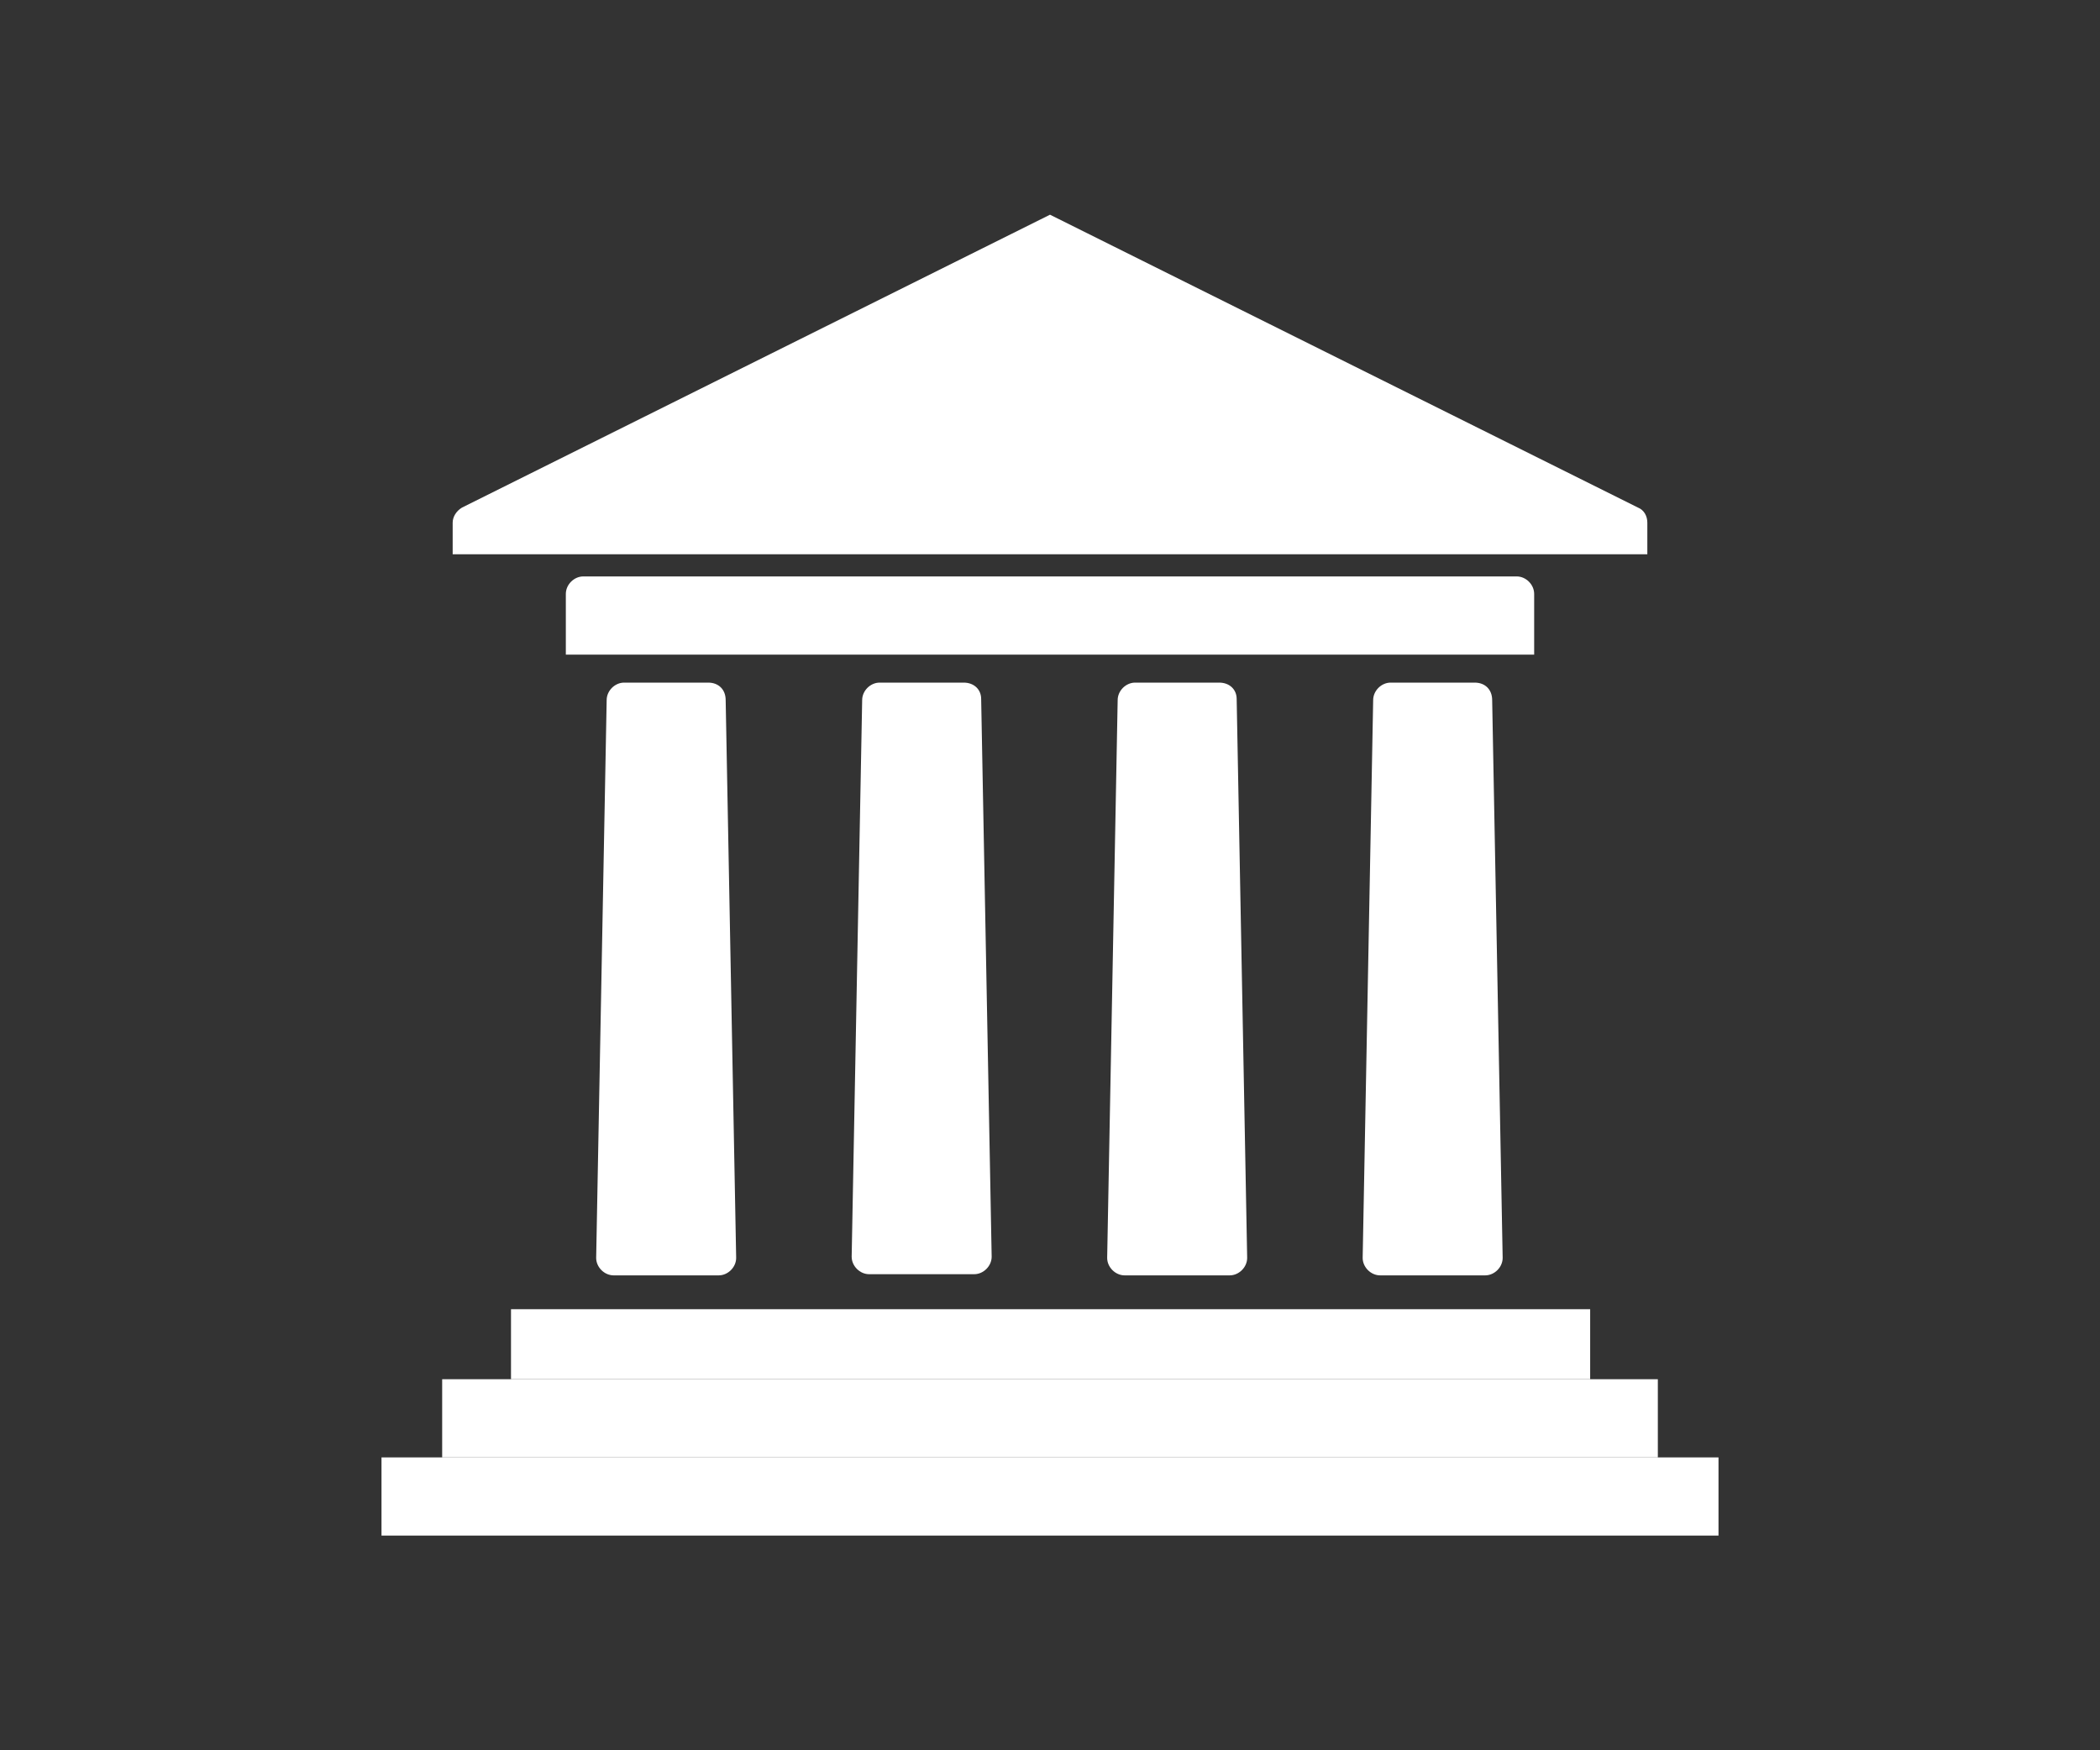
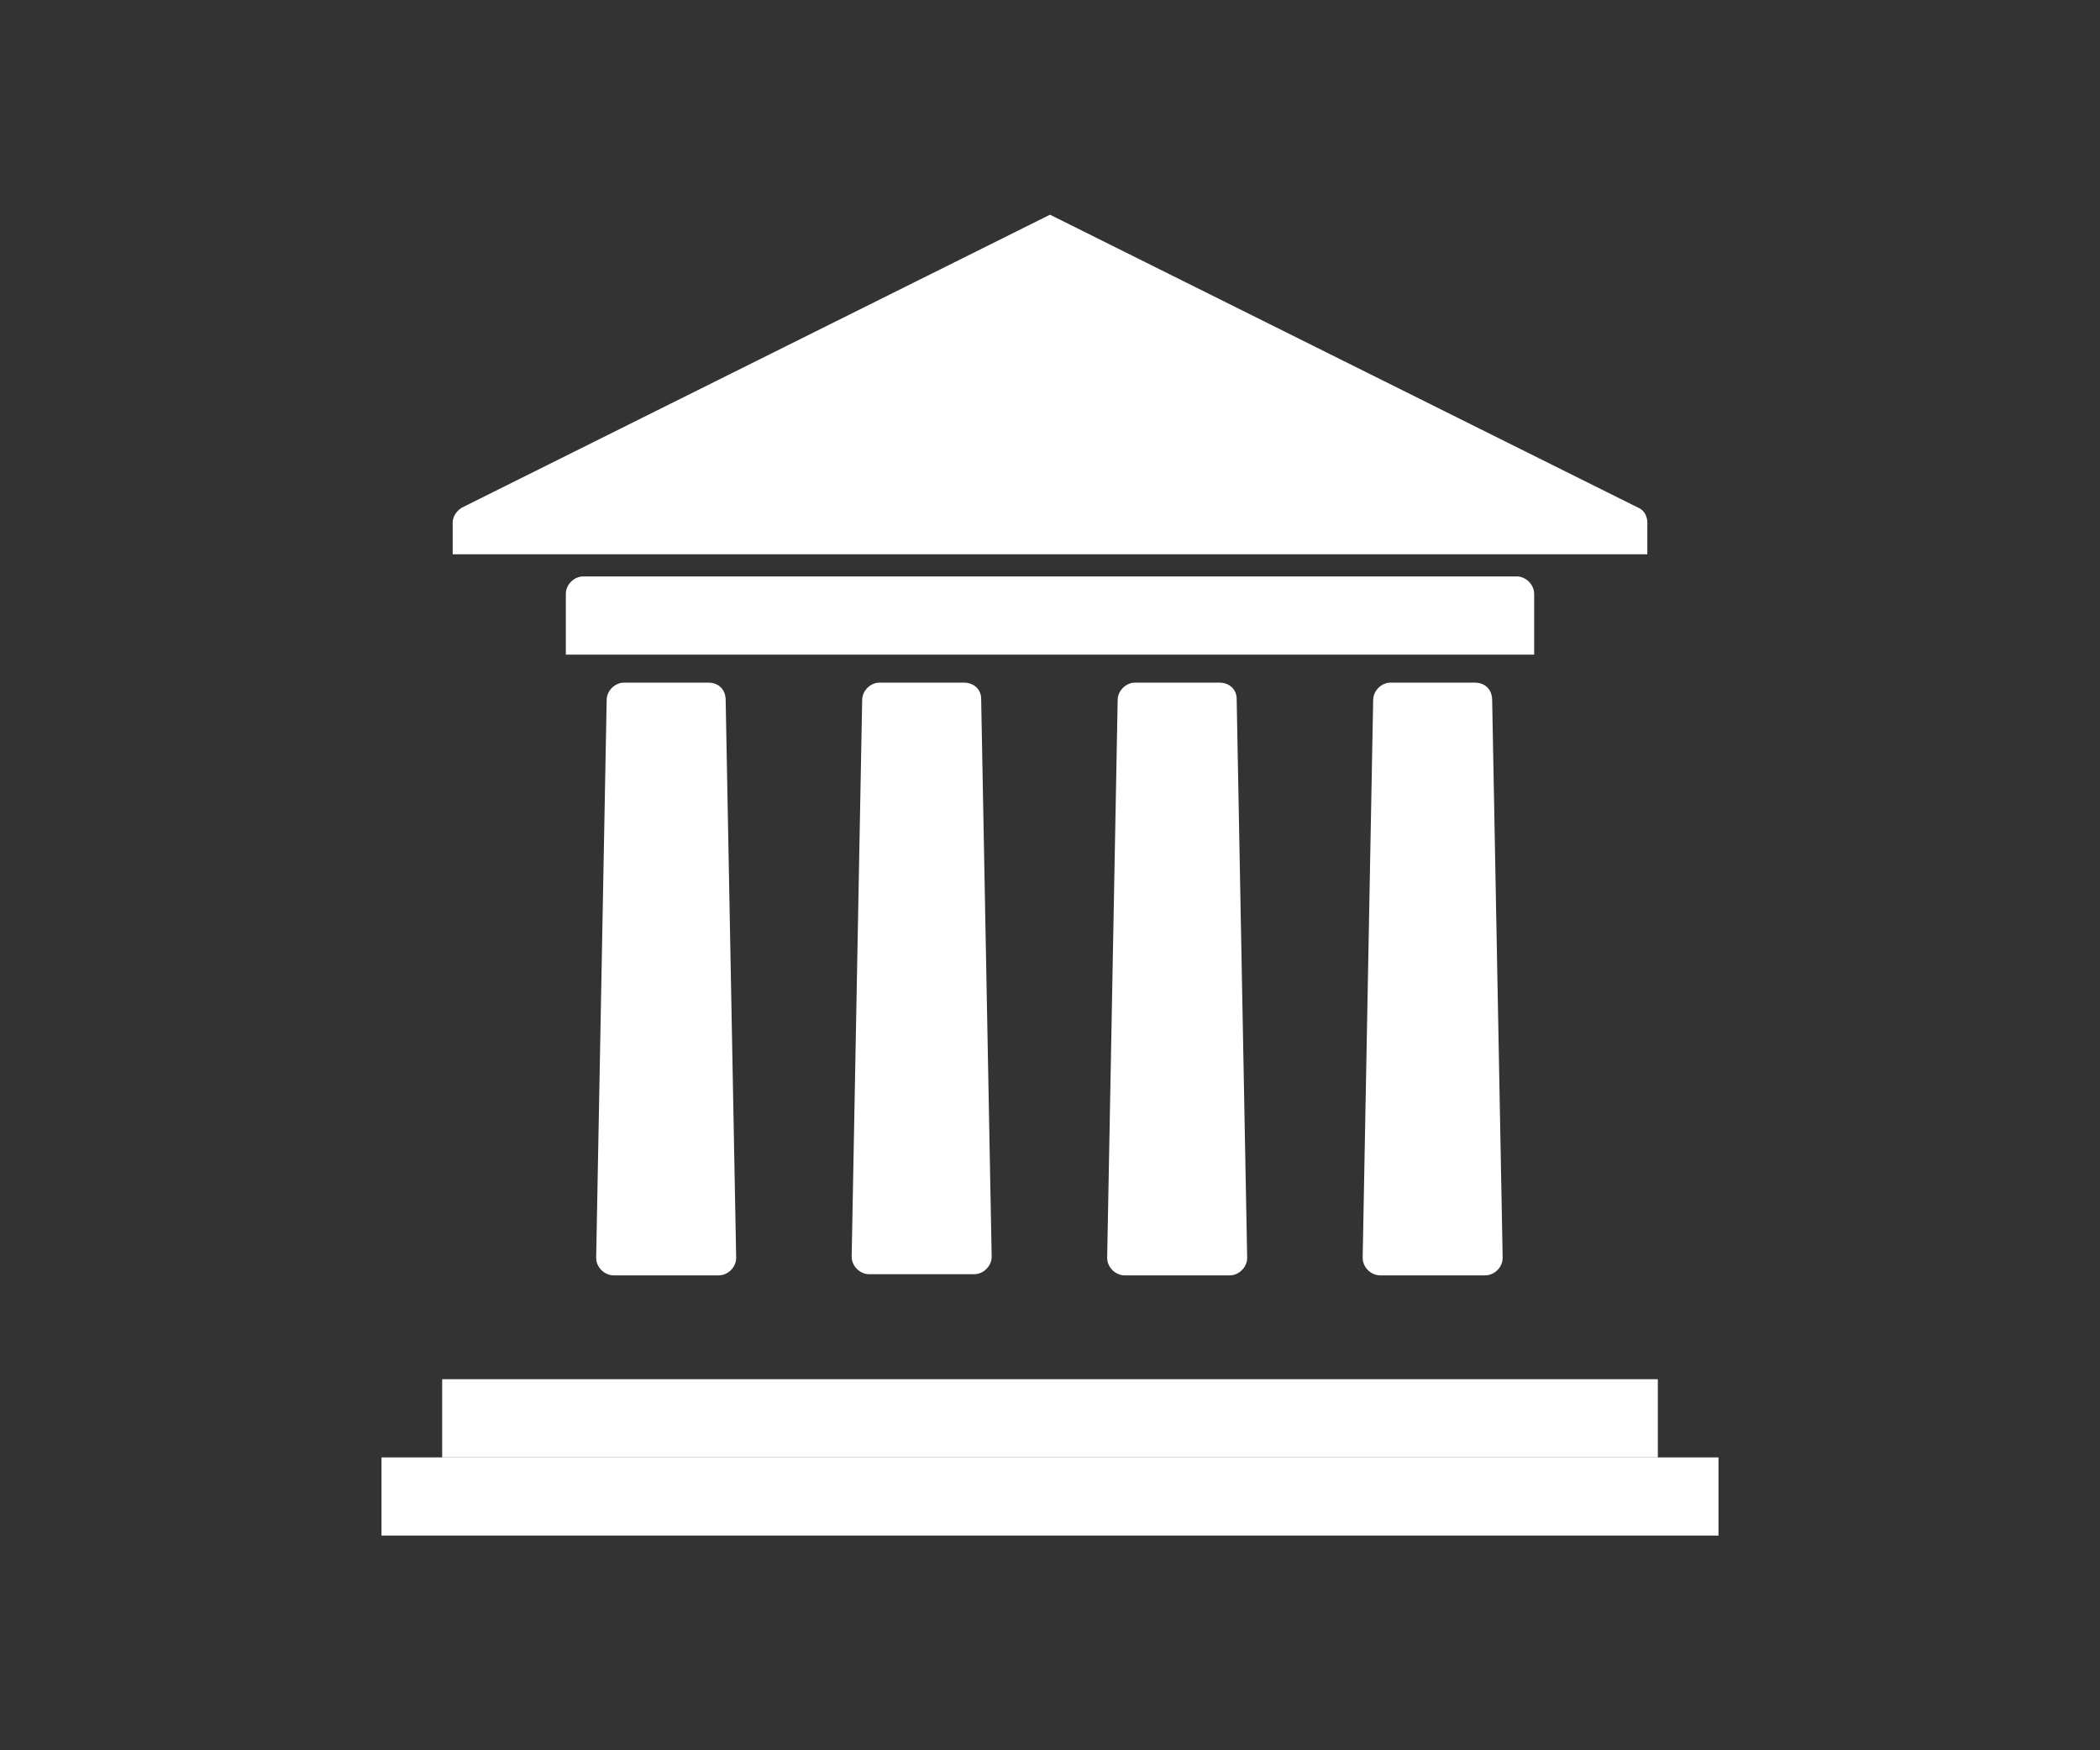
<svg xmlns="http://www.w3.org/2000/svg" version="1.1" id="Layer_1" x="0px" y="0px" viewBox="0 0 180 150" style="enable-background:new 0 0 180 150;" xml:space="preserve">
  <rect x="0" y="0" width="180" height="150" fill="#333333" stroke="none" />
  <style type="text/css">
	.st0{fill:#FFFFFF;}
</style>
  <g id="a">
</g>
  <g id="c">
</g>
  <g>
    <rect x="32.7" y="124.9" class="st0" width="114.6" height="6.7" />
    <rect x="37.9" y="118.2" class="st0" width="104.2" height="6.7" />
    <path class="st0" d="M131.5,56.1h-83v-5.2c0-0.8,0.7-1.5,1.5-1.5h80c0.8,0,1.5,0.7,1.5,1.5V56.1z" />
-     <rect x="43.8" y="112.2" class="st0" width="92.5" height="6" />
    <g>
      <path class="st0" d="M60.7,58.5h-7.2c-0.8,0-1.5,0.7-1.5,1.5l-0.9,47.8c0,0.8,0.7,1.5,1.5,1.5h9c0.8,0,1.5-0.7,1.5-1.5L62.2,60    C62.2,59.1,61.6,58.5,60.7,58.5z" />
      <path class="st0" d="M82.6,58.5h-7.2c-0.8,0-1.5,0.7-1.5,1.5L73,107.7c0,0.8,0.7,1.5,1.5,1.5h9c0.8,0,1.5-0.7,1.5-1.5l-0.9-47.8    C84.1,59.1,83.5,58.5,82.6,58.5z" />
      <path class="st0" d="M104.5,58.5h-7.2c-0.8,0-1.5,0.7-1.5,1.5l-0.9,47.8c0,0.8,0.7,1.5,1.5,1.5h9c0.8,0,1.5-0.7,1.5-1.5L106,59.9    C106,59.1,105.4,58.5,104.5,58.5z" />
      <path class="st0" d="M126.4,58.5h-7.2c-0.8,0-1.5,0.7-1.5,1.5l-0.9,47.8c0,0.8,0.7,1.5,1.5,1.5h9c0.8,0,1.5-0.7,1.5-1.5L127.9,60    C127.9,59.1,127.3,58.5,126.4,58.5z" />
    </g>
    <path class="st0" d="M90,18.4L39.6,43.5c-0.5,0.3-0.8,0.8-0.8,1.3v2.7h102.4v-2.7c0-0.6-0.3-1.1-0.8-1.3L90,18.4z" />
  </g>
</svg>